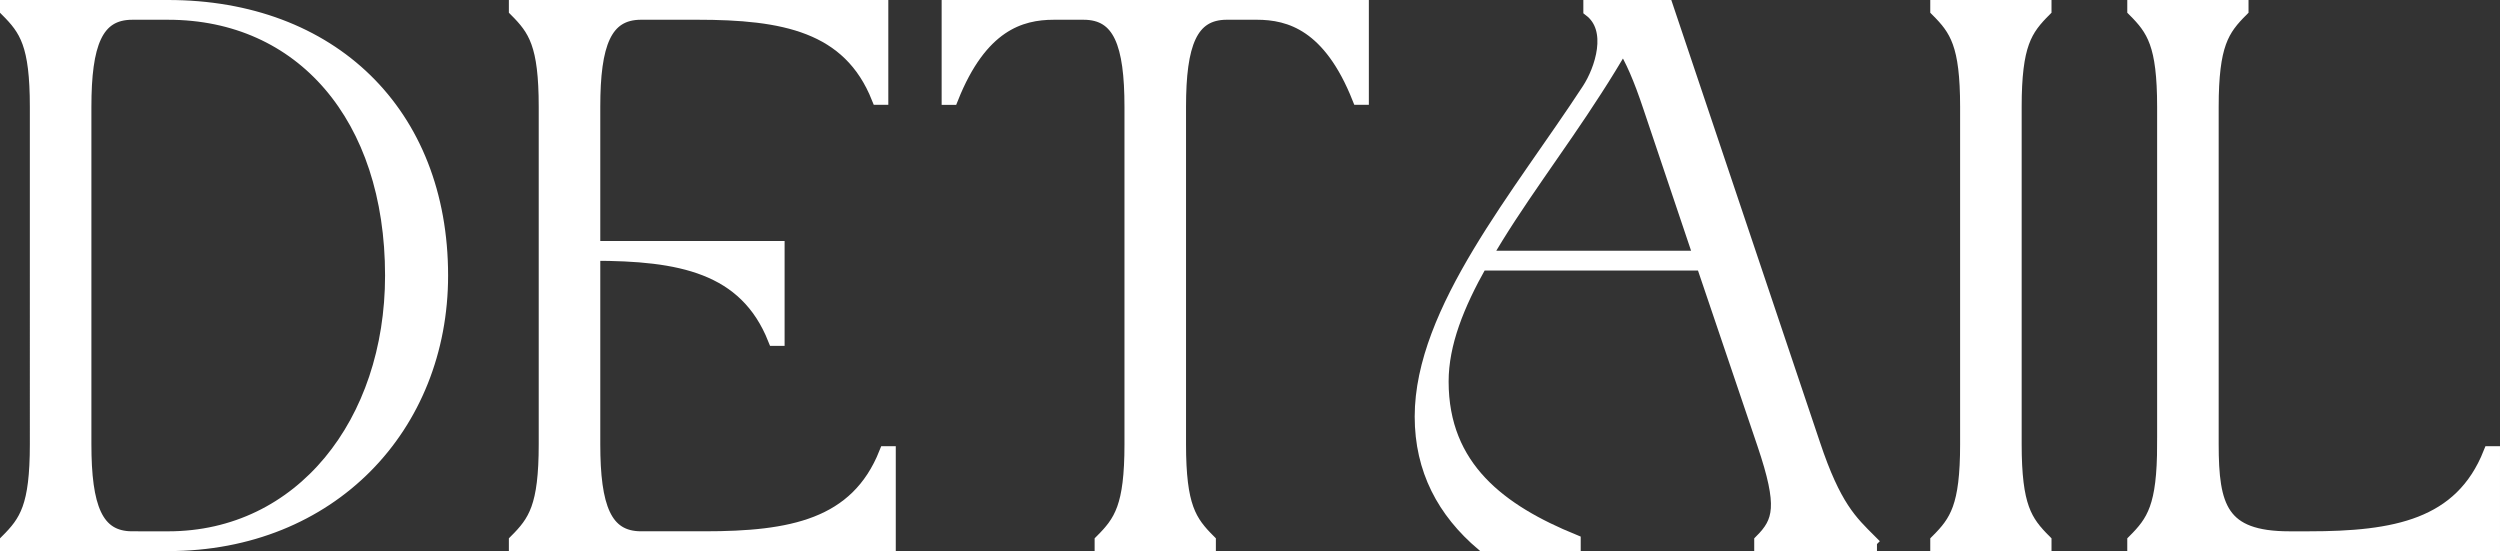
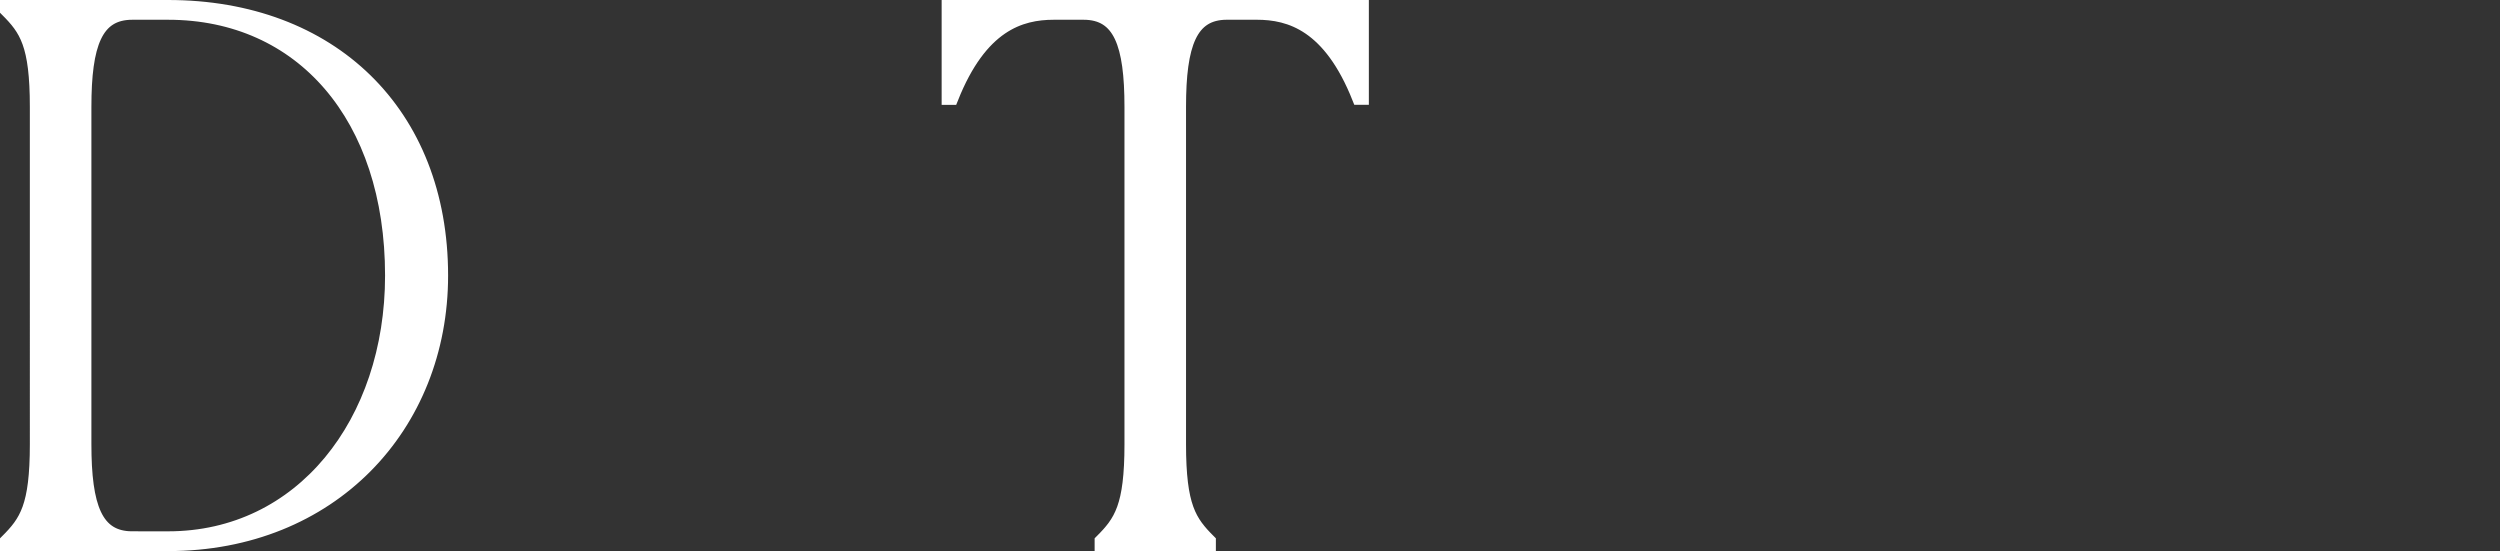
<svg xmlns="http://www.w3.org/2000/svg" id="_レイヤー_2" data-name="レイヤー 2" viewBox="0 0 154.124 33.974">
  <rect x="0" y="0" width="154.124" height="33.974" fill="#333333" stroke="none" />
  <defs>
    <style>
      .cls-1 {
        fill: #fff;
        stroke: #fff;
        stroke-miterlimit: 10;
        stroke-width: .85px;
      }
    </style>
  </defs>
  <g id="design">
    <g>
      <path class="cls-1" d="M27.2,16.987c0,9.293-6.809,16.562-16.838,16.562H.425v-.184c1.196-1.196,1.84-2.116,1.84-5.98V6.59C2.265,2.725,1.621,1.805.425.609v-.184h9.937c10.029,0,16.838,6.533,16.838,16.562ZM8.154,33.181h2.208c8.235,0,13.802-7.131,13.802-16.194C24.164,7.188,18.597.793,10.362.793h-2.208c-2.254,0-2.944,1.932-2.944,5.797v20.794c0,3.864.69,5.796,2.944,5.796Z" />
-       <path class="cls-1" d="M54.339,6.037h-.184c-1.794-4.508-5.889-5.245-11.179-5.245h-3.45c-2.254,0-2.944,1.932-2.944,5.797v8.695h11.363v5.613h-.184c-1.794-4.509-5.889-5.245-11.179-5.245v11.731c0,3.864.69,5.796,2.944,5.796h3.91c5.291,0,9.385-.736,11.179-5.245h.184v5.613h-23.002v-.184c1.196-1.196,1.84-2.116,1.84-5.98V6.59c0-3.865-.645-4.785-1.84-5.981v-.184h22.542v5.612Z" />
      <path class="cls-1" d="M83.964,6.037h-.184c-1.794-4.508-4.232-5.245-6.303-5.245h-1.84c-2.254,0-2.944,1.932-2.944,5.797v20.794c0,3.864.644,4.784,1.84,5.98v.184h-6.625v-.184c1.196-1.196,1.84-2.116,1.84-5.98V6.59c0-3.865-.69-5.797-2.944-5.797h-1.84c-2.07,0-4.508.736-6.303,5.245h-.184V.425h25.487v5.612Z" />
-       <path class="cls-1" d="M115.289,33.365v.184h-6.717v-.184c1.196-1.196,1.472-2.162.184-5.98l-3.772-11.133h-13.709c-1.426,2.53-2.393,4.922-2.393,7.269,0,5.337,3.635,8.005,8.143,9.845v.184h-5.613c-2.392-2.024-3.772-4.601-3.772-7.867,0-6.533,6.073-13.664,10.305-20.15.782-1.196,1.656-3.727.092-4.923v-.184h4.692l9.063,26.959c1.288,3.864,2.3,4.784,3.497,5.98ZM104.846,15.883l-3.128-9.293c-.598-1.794-1.104-2.944-1.656-3.818-.552.92-1.104,1.84-1.702,2.76-2.3,3.588-4.968,7.039-6.854,10.351h13.341Z" />
-       <path class="cls-1" d="M124.21,6.59v20.794c0,3.864.645,4.784,1.84,5.98v.184h-6.625v-.184c1.196-1.196,1.84-2.116,1.84-5.98V6.59c0-3.865-.644-4.785-1.84-5.981v-.184h6.625v.184c-1.196,1.196-1.84,2.116-1.84,5.981Z" />
-       <path class="cls-1" d="M133.411,27.384V6.59c0-3.865-.645-4.785-1.84-5.981v-.184h6.625v.184c-1.196,1.196-1.84,2.116-1.84,5.981v20.794c0,3.864.552,5.796,4.784,5.796h1.196c5.291,0,9.385-.736,11.179-5.245h.184v5.613h-22.128v-.184c1.196-1.196,1.84-2.116,1.84-5.98Z" />
    </g>
  </g>
</svg>